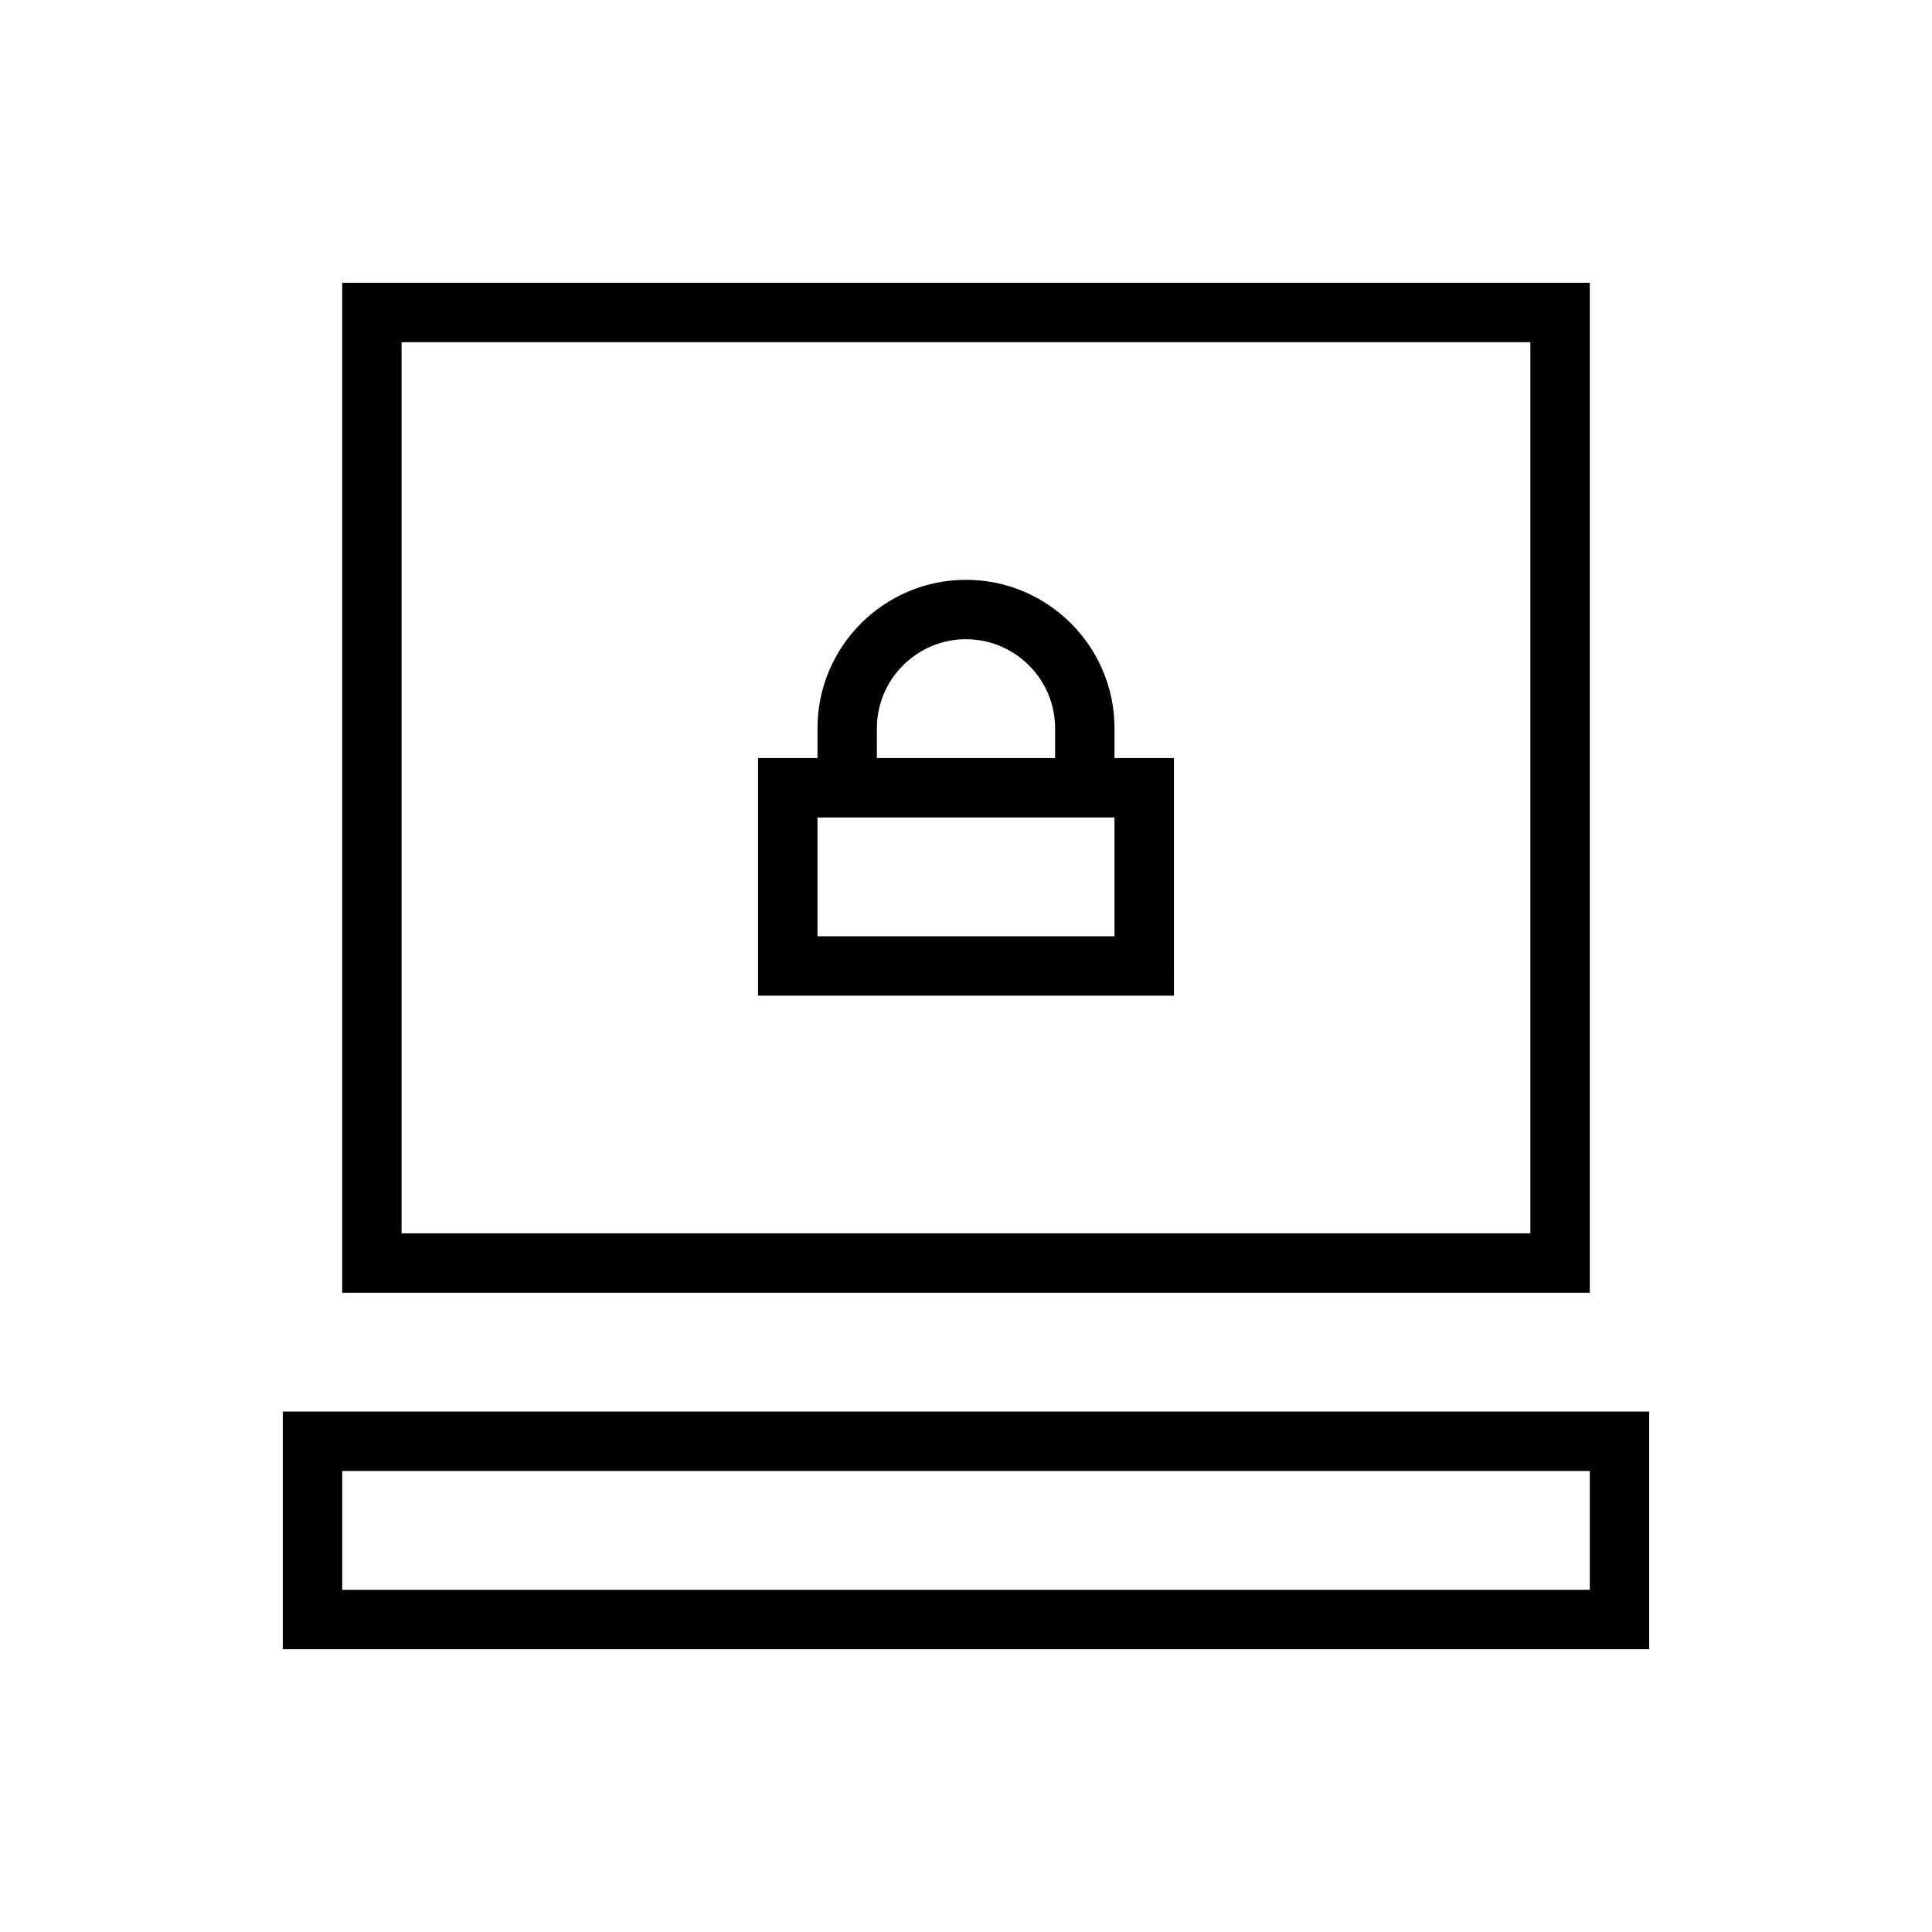
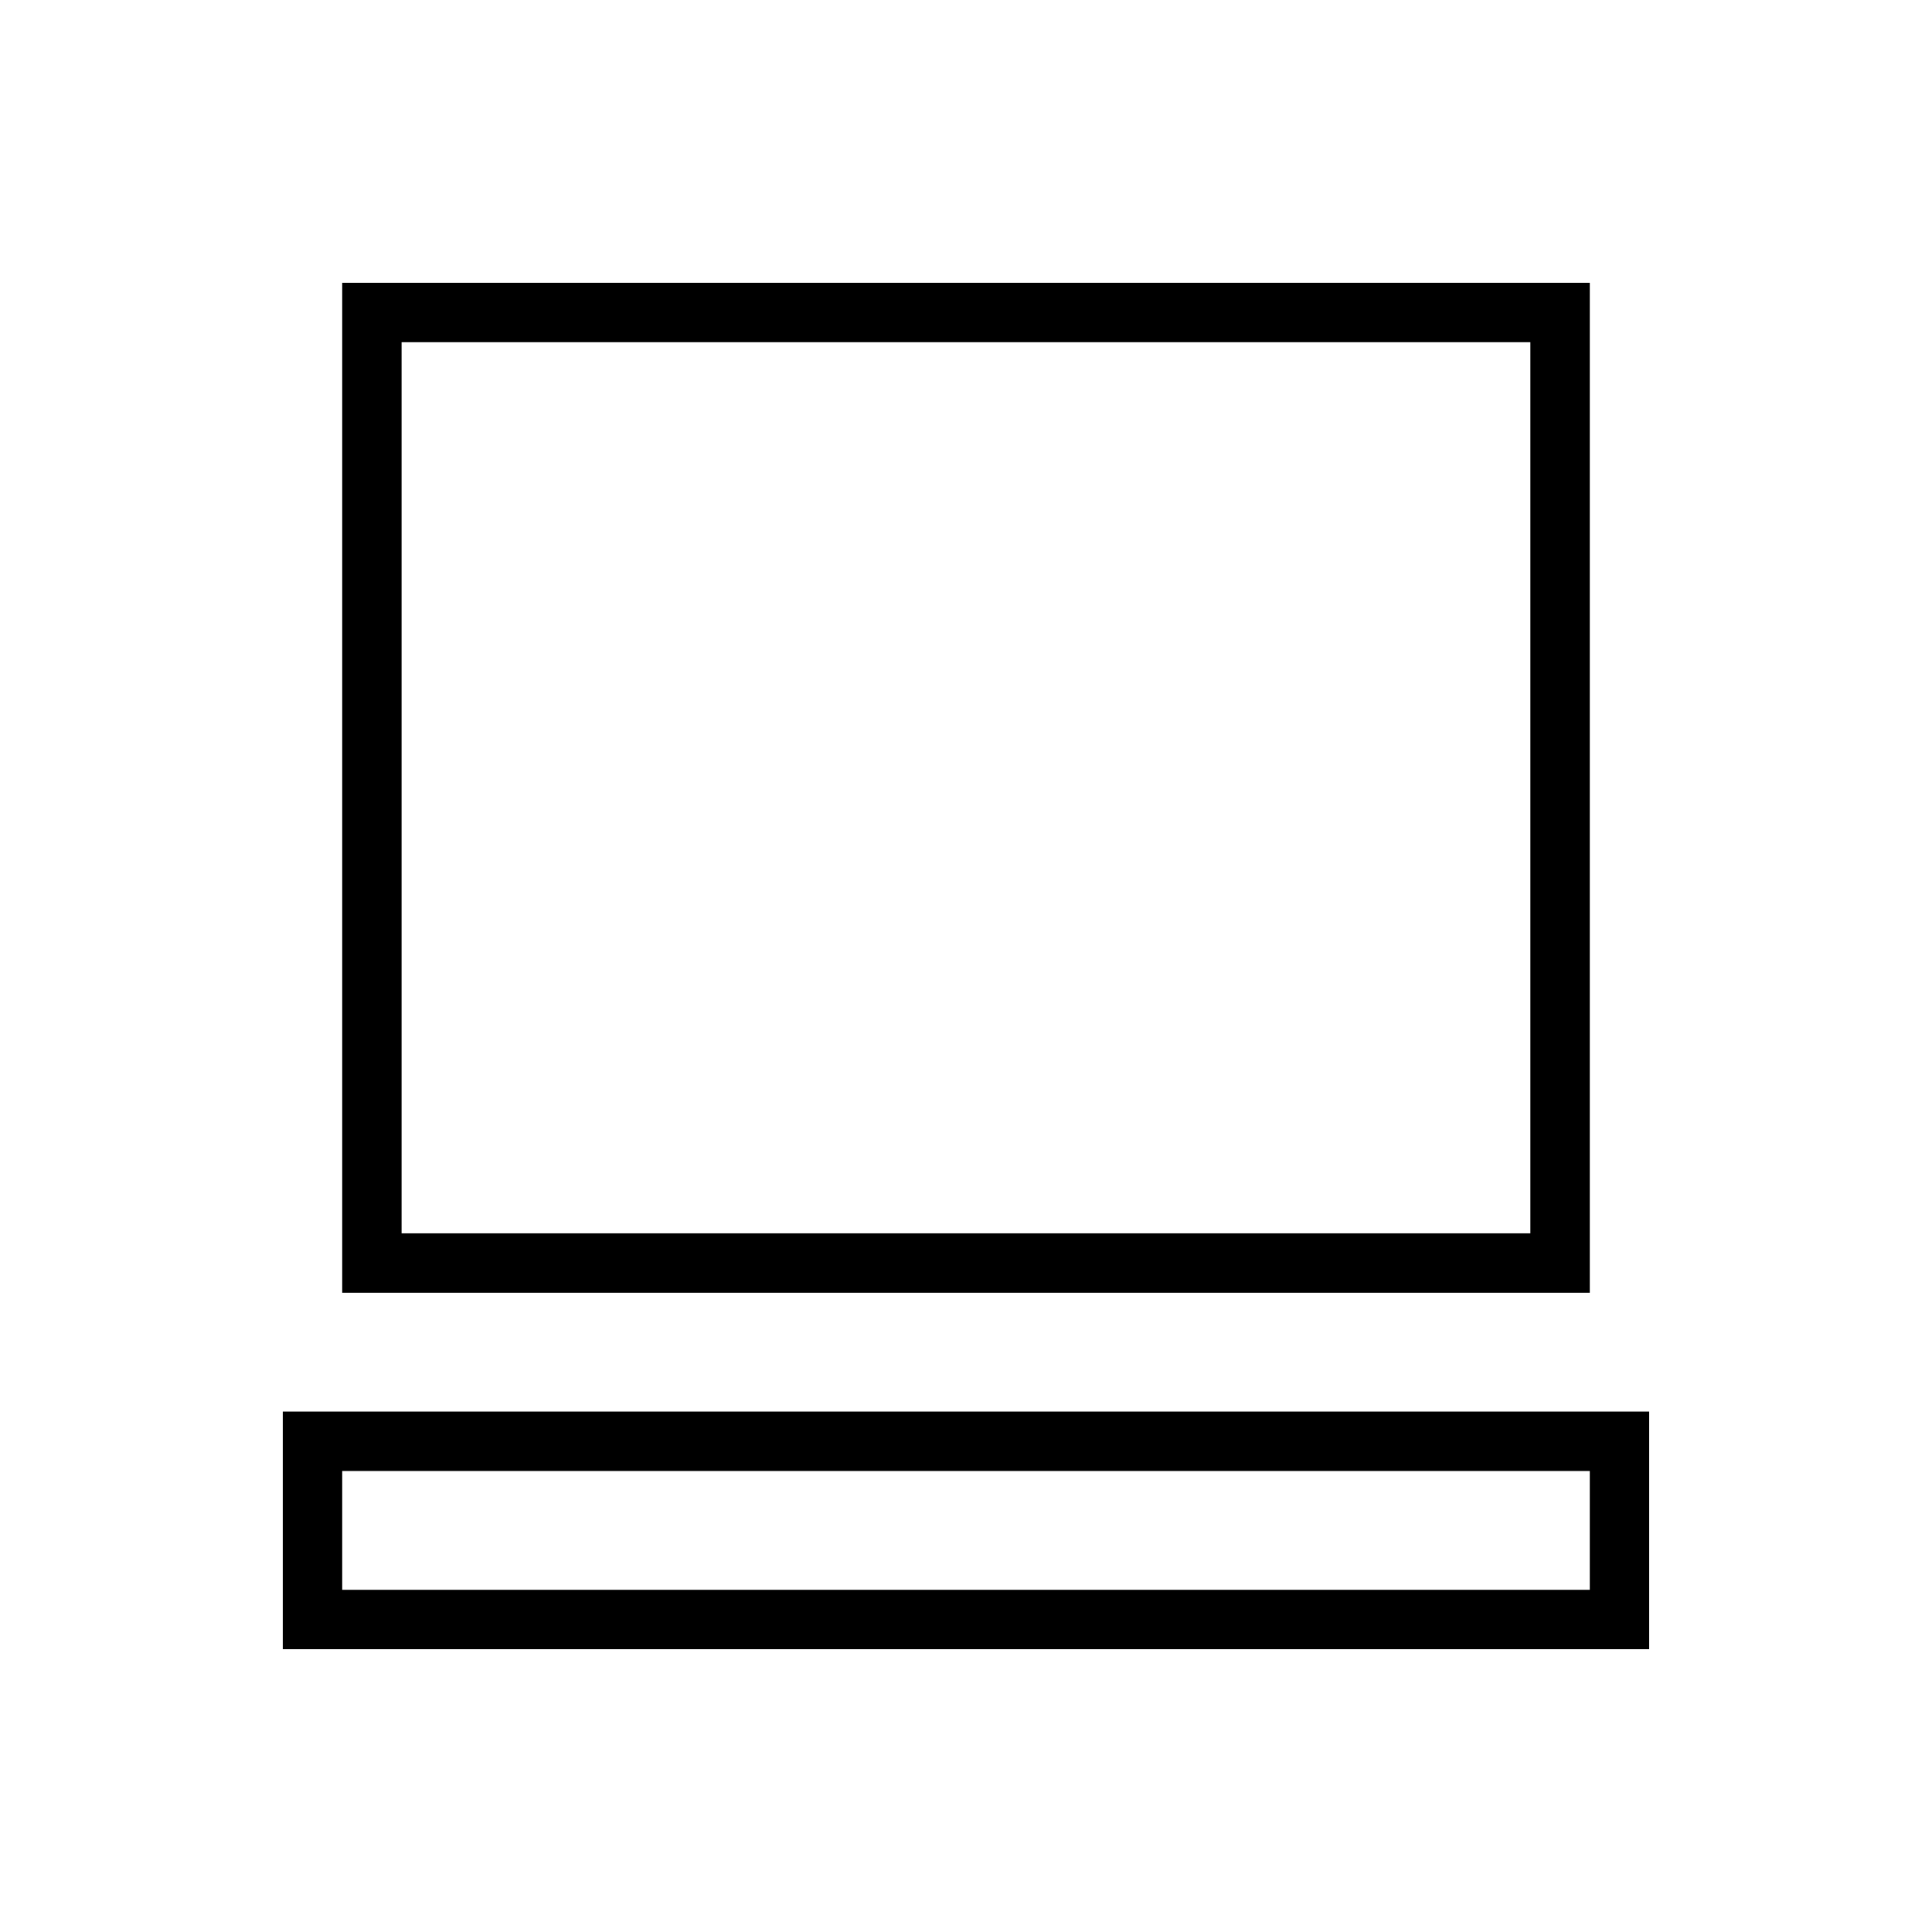
<svg xmlns="http://www.w3.org/2000/svg" fill="#000000" width="800px" height="800px" version="1.1" viewBox="144 144 512 512">
  <g>
-     <path d="m455.1 344.89h-15.742v-7.871c0-21.711-17.664-39.359-39.359-39.359s-39.359 17.648-39.359 39.359v7.871h-15.742v62.977h110.21zm-78.719-7.871c0-13.02 10.598-23.617 23.617-23.617s23.617 10.598 23.617 23.617v7.871h-47.23zm62.977 55.102h-78.719v-31.488h78.719z" />
    <path d="m218.94 518.08v62.977h362.11v-62.977zm346.37 47.234h-330.62v-31.488h330.62z" />
    <path d="m565.31 218.94h-330.62v267.65h330.62zm-15.746 251.91h-299.14v-236.16h299.14z" />
  </g>
</svg>